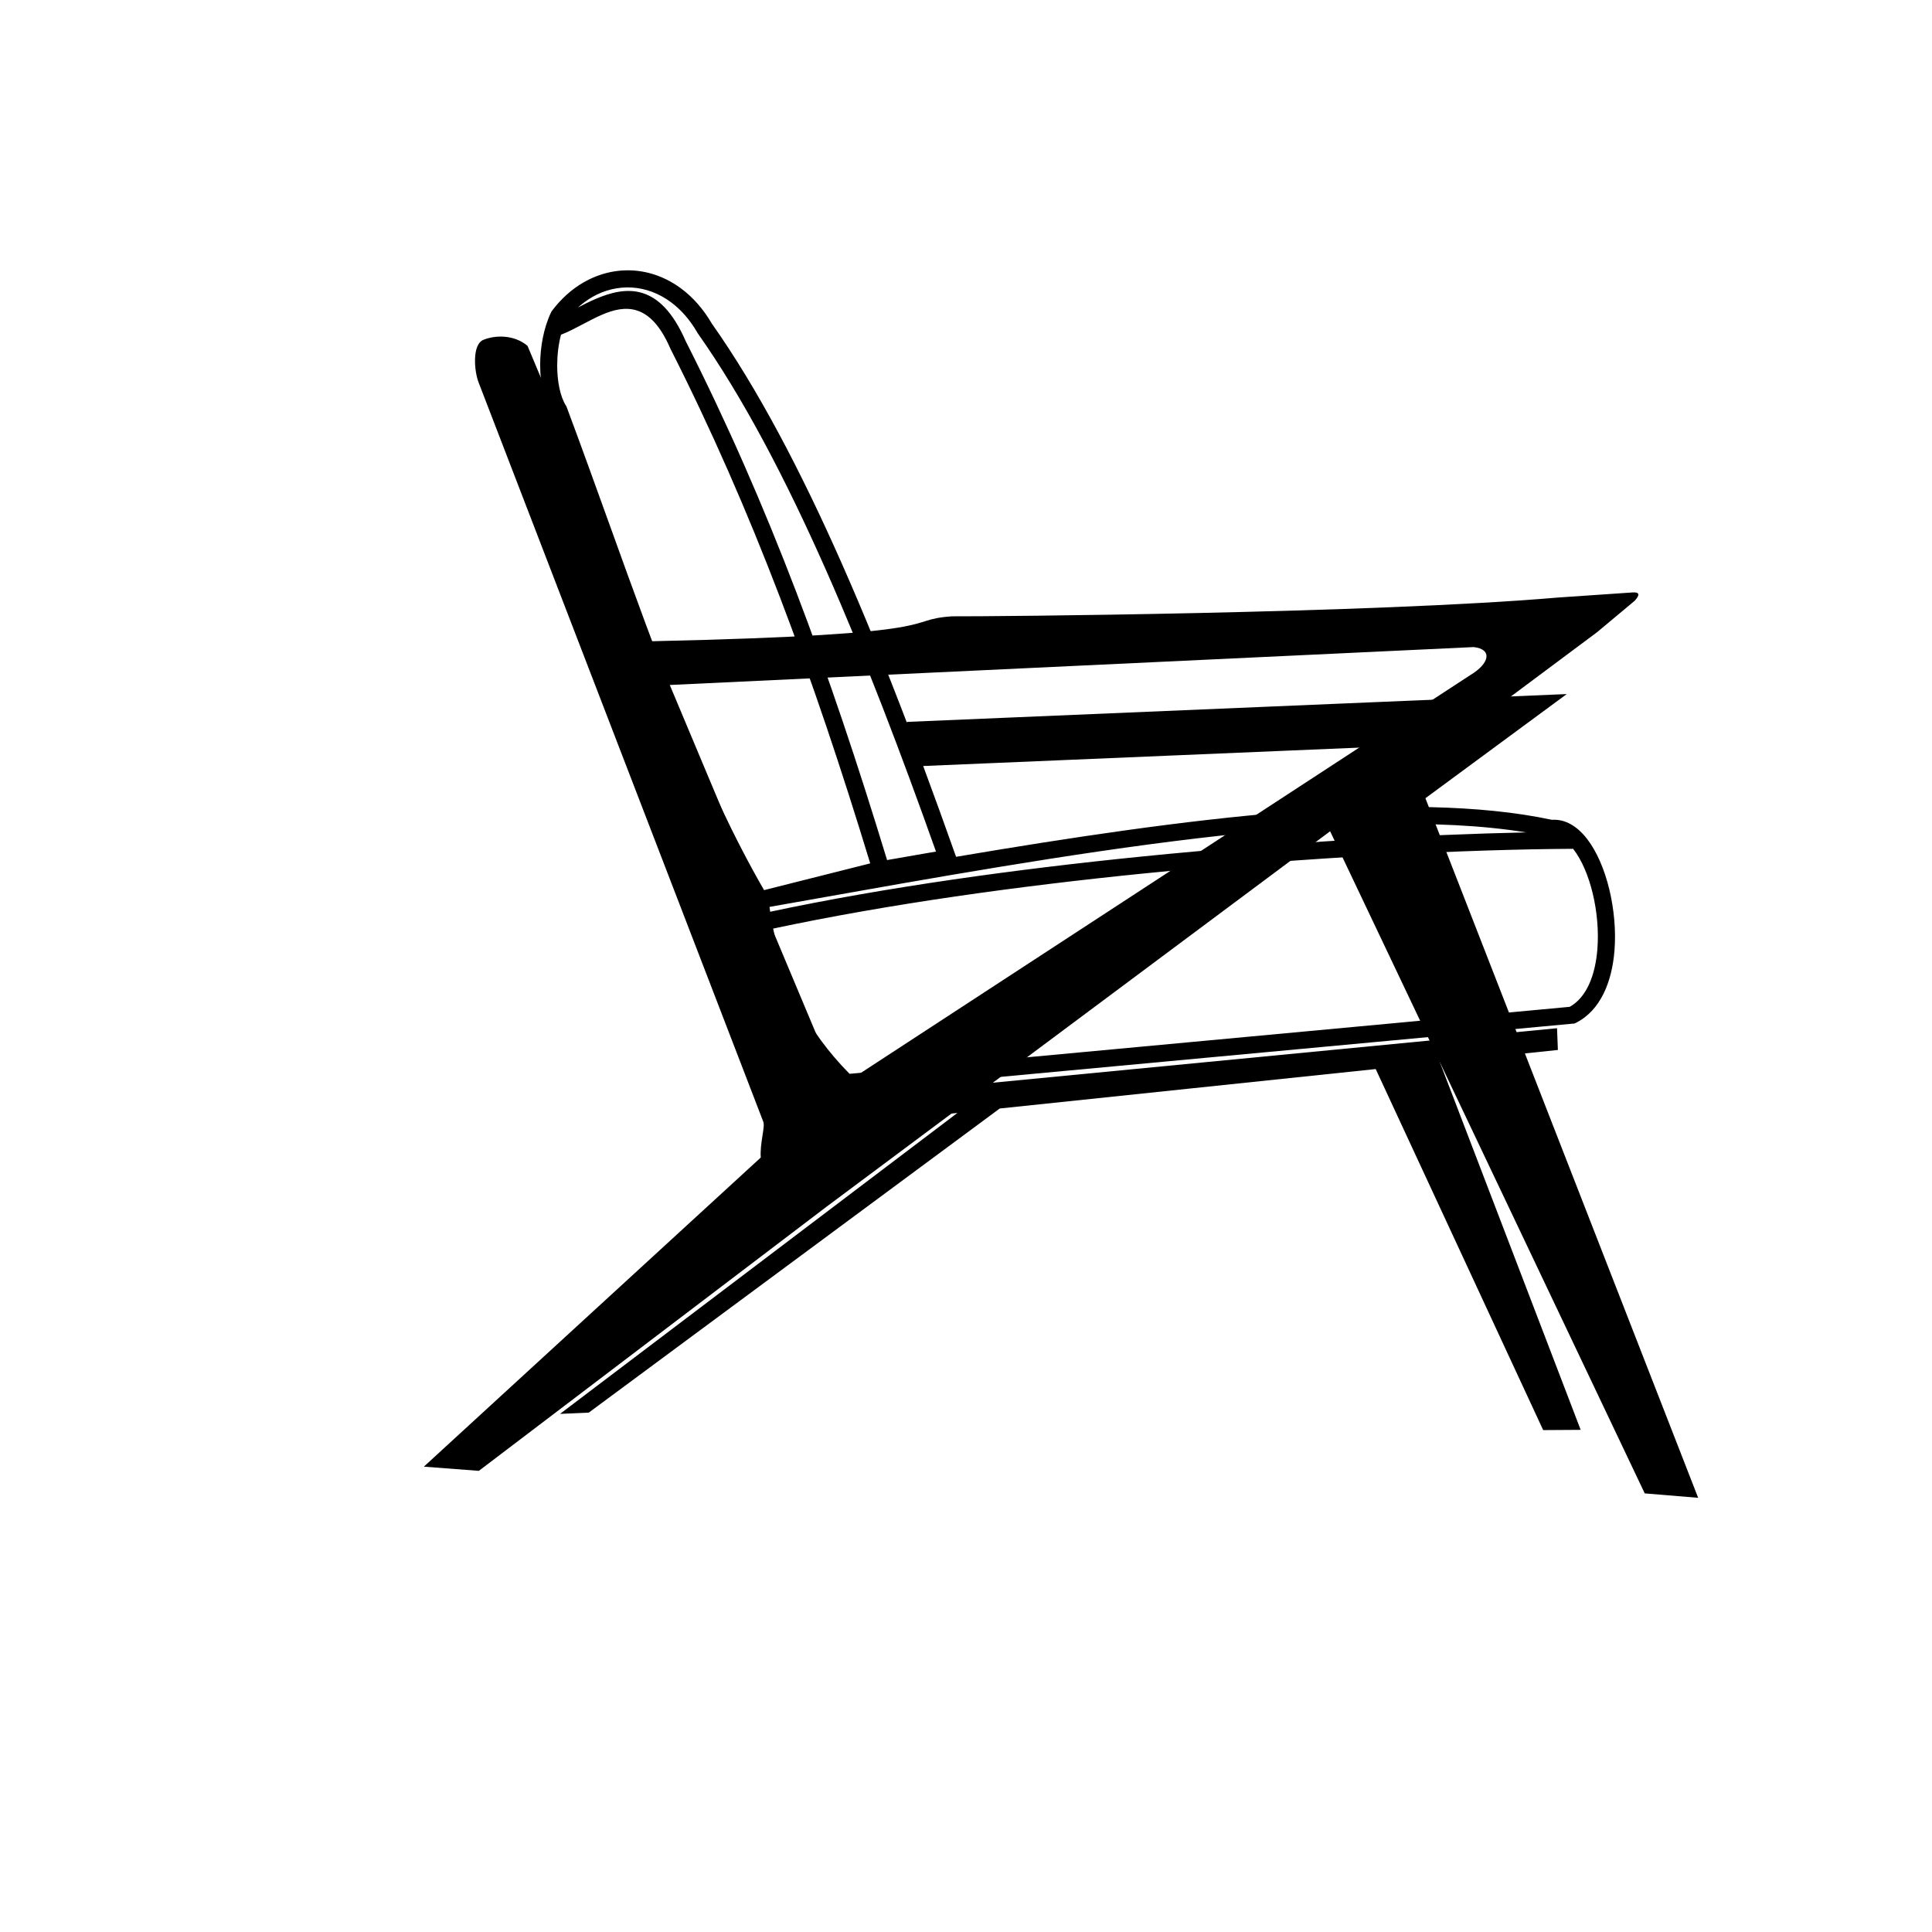
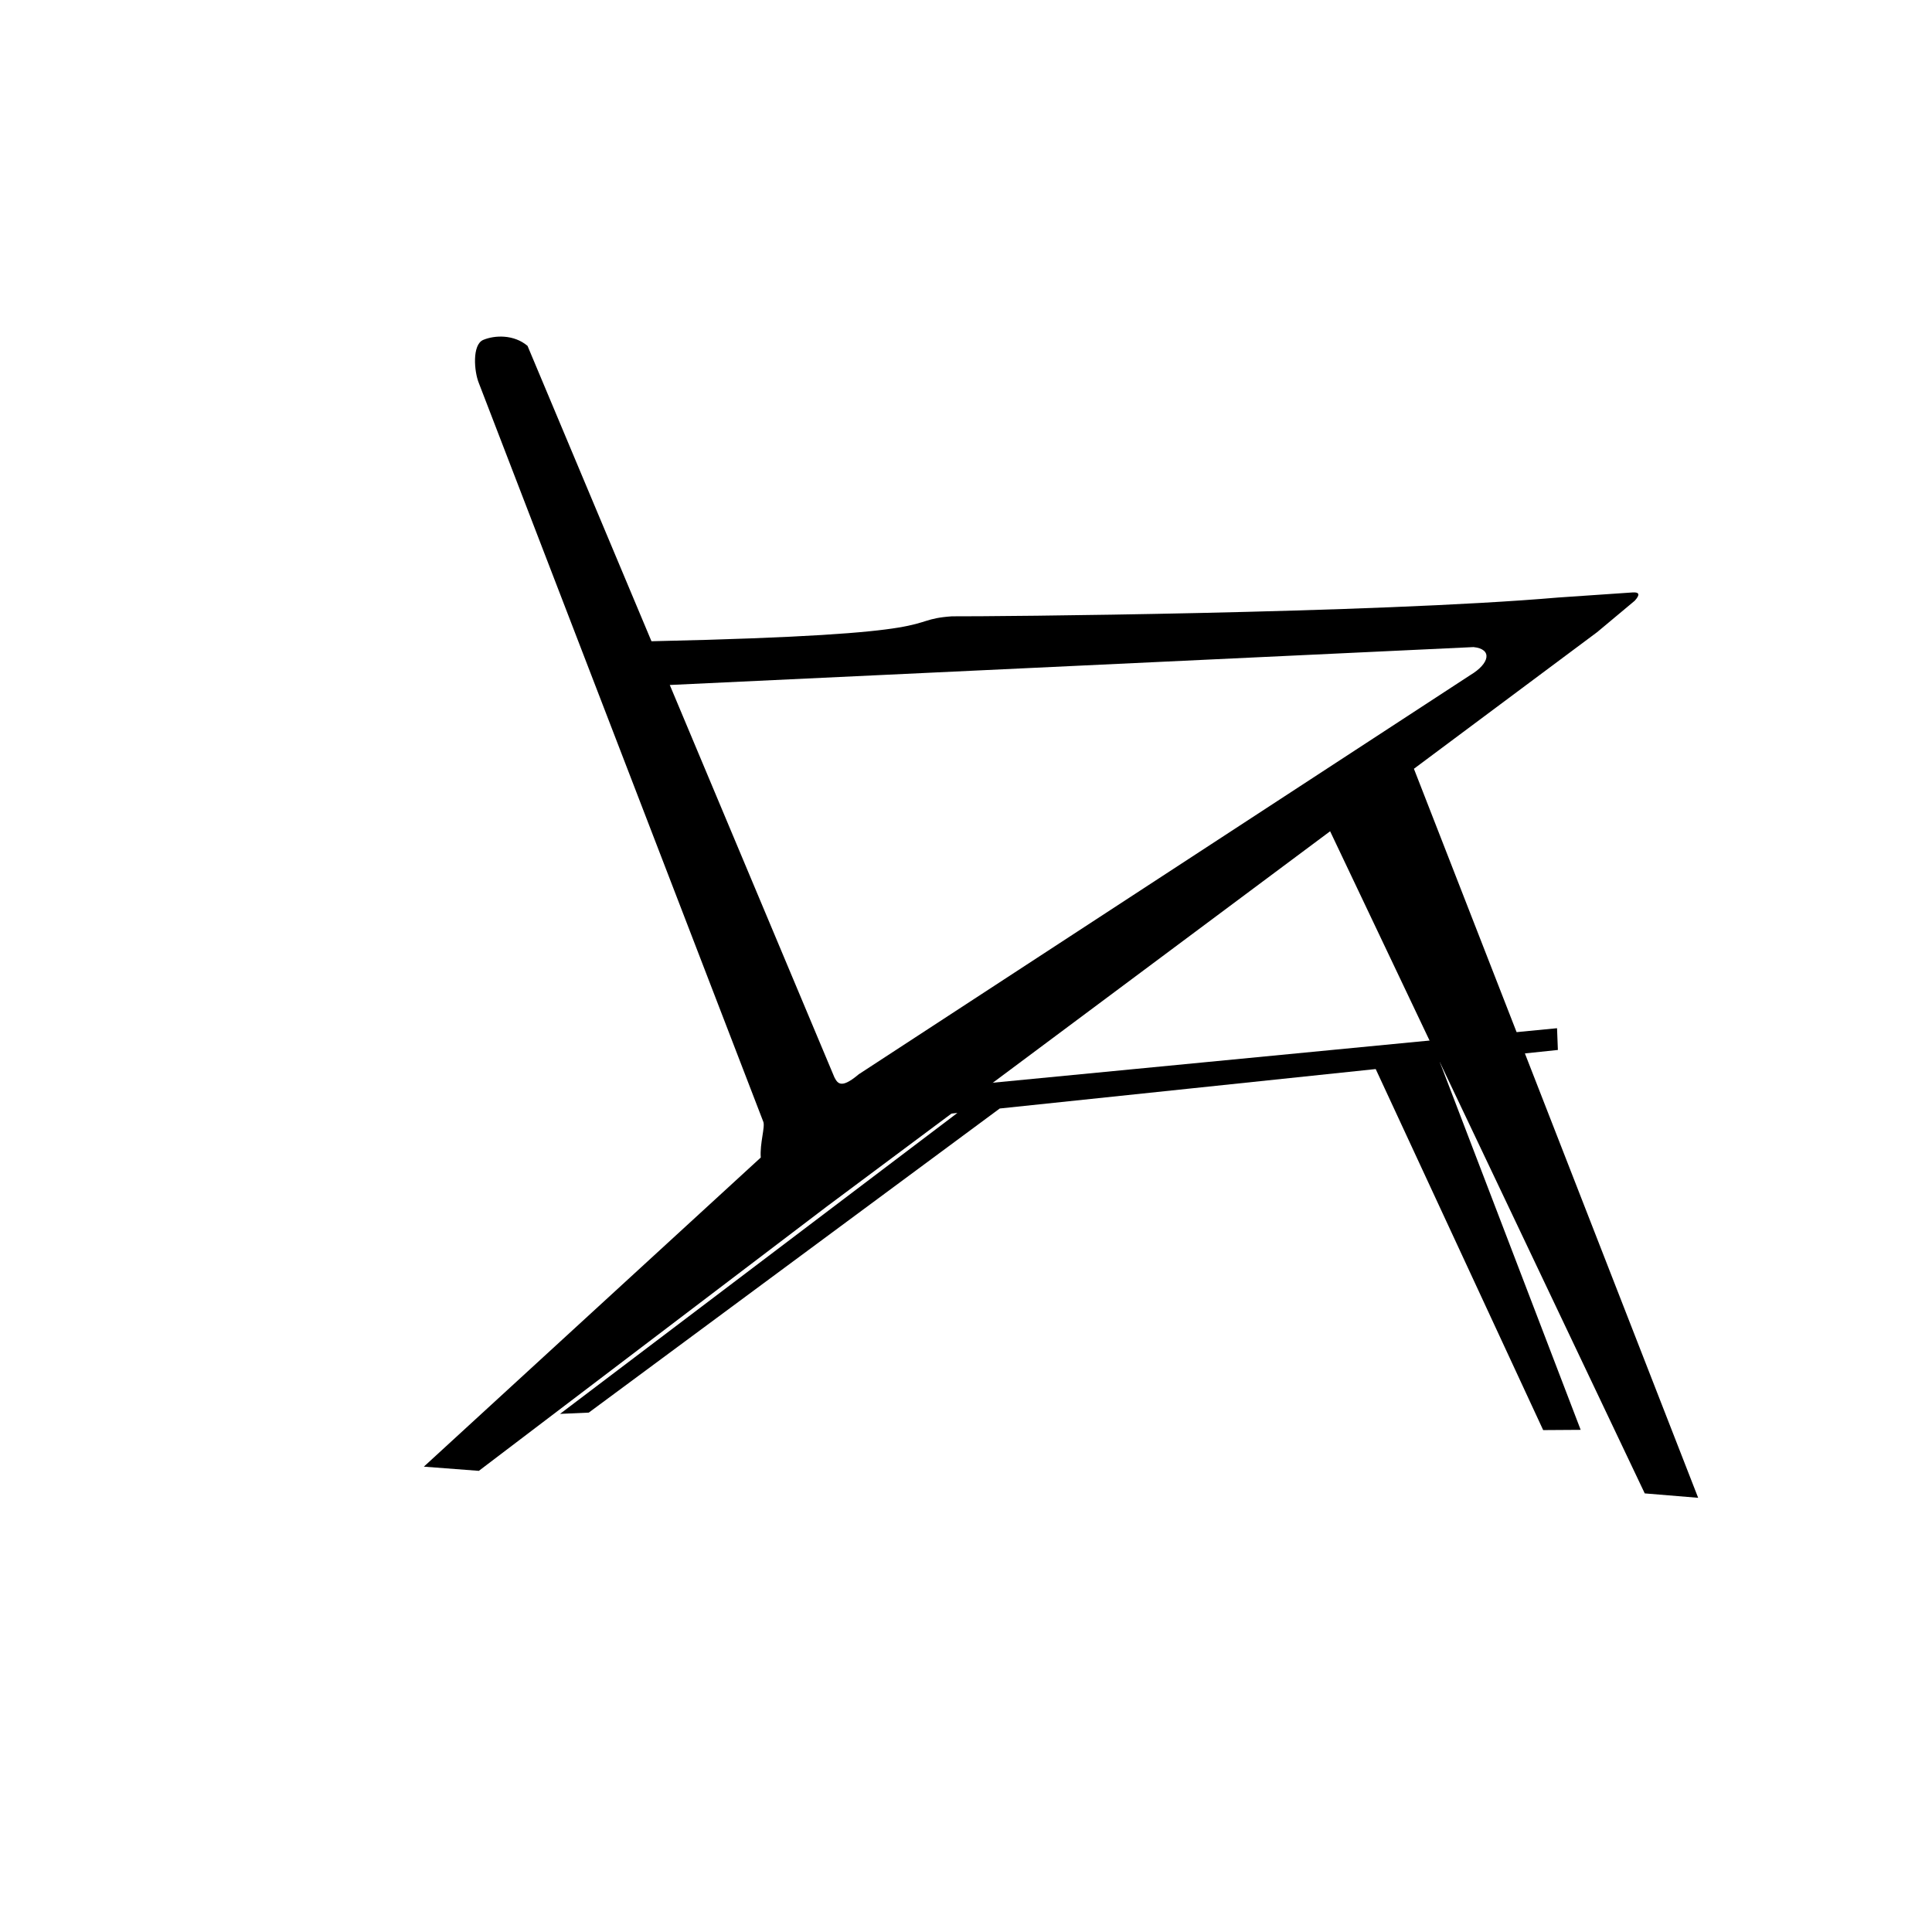
<svg xmlns="http://www.w3.org/2000/svg" fill="#000000" width="800px" height="800px" version="1.1" viewBox="144 144 512 512">
  <g>
    <path d="m283.78 235.64c-3.629-3.047-8.672-2.828-11.699-1.57-3.027 1.254-2.43 8.445-1.172 11.473l75.371 195.73c0.543 1.309-0.953 5.754-0.668 9.484l-89.289 81.922 14.574 1.113 92.188-70.031 133.41-99.465 83.379 175.47 14.156 1.168-75.328-193.2 48.562-36.211 9.957-8.32c1.492-1.637 1.172-2.289-0.453-2.207l-19.844 1.355c-49.016 4.215-150.42 5.039-160.65 4.981-13.902 0.977 2.504 4.797-79.629 6.606l-32.852-78.297zm88.062 192.88-0.25 0.16-0.215 0.18-0.203 0.168c-4.199 3.422-5.176 2.18-6.051 0.469l-43.625-103.97 213-10.043c5.082 0.523 4.301 4.344-0.844 7.414z" />
    <path d="m525.59 425.53 37.305 97.395-9.938 0.066-44.379-95.676v-0.004l-99.637 10.453-108.91 80.594-7.621 0.336 105.31-79.75-5.793 0.605 0.203-7.168 164.5-15.891 0.223 5.762z" />
-     <path d="m328.81 232.15c-1.953-3.387-4.32-6.059-6.922-8.004-3.207-2.41-6.809-3.727-10.414-3.949-3.594-0.219-7.254 0.637-10.562 2.539l0.008 0.008c-1.305 0.754-2.566 1.672-3.762 2.75 1.43-0.742 2.922-1.512 4.523-2.203 8.289-3.594 17.234-4.469 24.027 11.098 10.961 21.625 20.523 43.523 29.301 66.48 8.574 22.422 16.41 45.867 24.074 71.055l10.566-1.84 2.398-0.41c-9.207-25.91-18.922-51.496-29.223-74.758-10.617-23.977-21.898-45.559-33.914-62.586l-0.02-0.031-0.09-0.148zm55.52 103.16 155.48-6.559 19.395-0.816-15.648 11.531-24.926 18.371-7.023-9.582 9.277-6.836-132.23 5.582c2.91 7.836 5.773 15.758 8.582 23.695l0.133 0.367c60.945-10.316 119.74-17.953 157.91-9.805 3.551-0.238 6.723 1.719 9.32 5.074 2.559 3.301 4.602 8.07 5.879 13.336 1.254 5.199 1.797 10.938 1.375 16.238-0.668 8.395-3.766 15.898-10.176 19.133l-0.379 0.191-0.434 0.043-192.36 17.887-1.043 0.094-0.754-0.742c-6.141-6.098-11.355-12.863-15.371-20.953-3.945-7.961-6.742-17.207-8.117-28.355-16.598-28.383-28.98-62.742-41.969-98.805-3.617-10.039-7.285-20.227-11.223-30.746-1.879-3.141-2.879-7.914-2.875-12.871h-0.008c0-4.801 0.934-9.926 2.898-14.012l0.105-0.219 0.117-0.16c2.441-3.254 5.312-5.785 8.391-7.562h0.012c4.113-2.367 8.633-3.426 13.09-3.152h0.012c4.465 0.281 8.902 1.898 12.84 4.856 3.023 2.262 5.773 5.344 8.035 9.223 12.188 17.273 23.605 39.113 34.336 63.344 5.992 13.531 11.781 27.812 17.371 42.465l-0.012-0.25zm-36.223 50.312c30.676-6.523 65.324-11.305 98.707-14.656 38.145-3.828 74.633-5.797 101.63-6.371-46.824-7.617-121.62 5.699-193.36 18.477l-7.164 1.273 0.184 1.281zm212.77-16.68c-27.449 0.148-69.418 2.09-113.62 6.523-33.238 3.34-67.777 8.109-98.367 14.621 1.469 7.383 3.672 13.789 6.492 19.477 3.613 7.277 8.27 13.438 13.758 19.008l190.85-17.75c4.547-2.535 6.789-8.492 7.332-15.262 0.387-4.863-0.102-10.098-1.242-14.824-1.129-4.66-2.898-8.824-5.07-11.633l-0.125-0.156zm-268.21-136.24c-0.672 2.57-1 5.375-1 8.086h-0.008c0 4.289 0.797 8.281 2.309 10.688l0.133 0.207 0.078 0.207c3.812 10.188 7.586 20.68 11.305 30.992 12.754 35.418 24.926 69.18 41.004 97.008l28.129-7.086c-7.606-24.973-15.375-48.18-23.844-70.324-8.746-22.879-18.25-44.641-29.098-66.051l-0.055-0.125c-5.254-12.129-11.965-11.551-18.156-8.867-1.66 0.715-3.426 1.652-5.106 2.535-1.988 1.043-3.875 2.043-5.695 2.731z" />
  </g>
</svg>